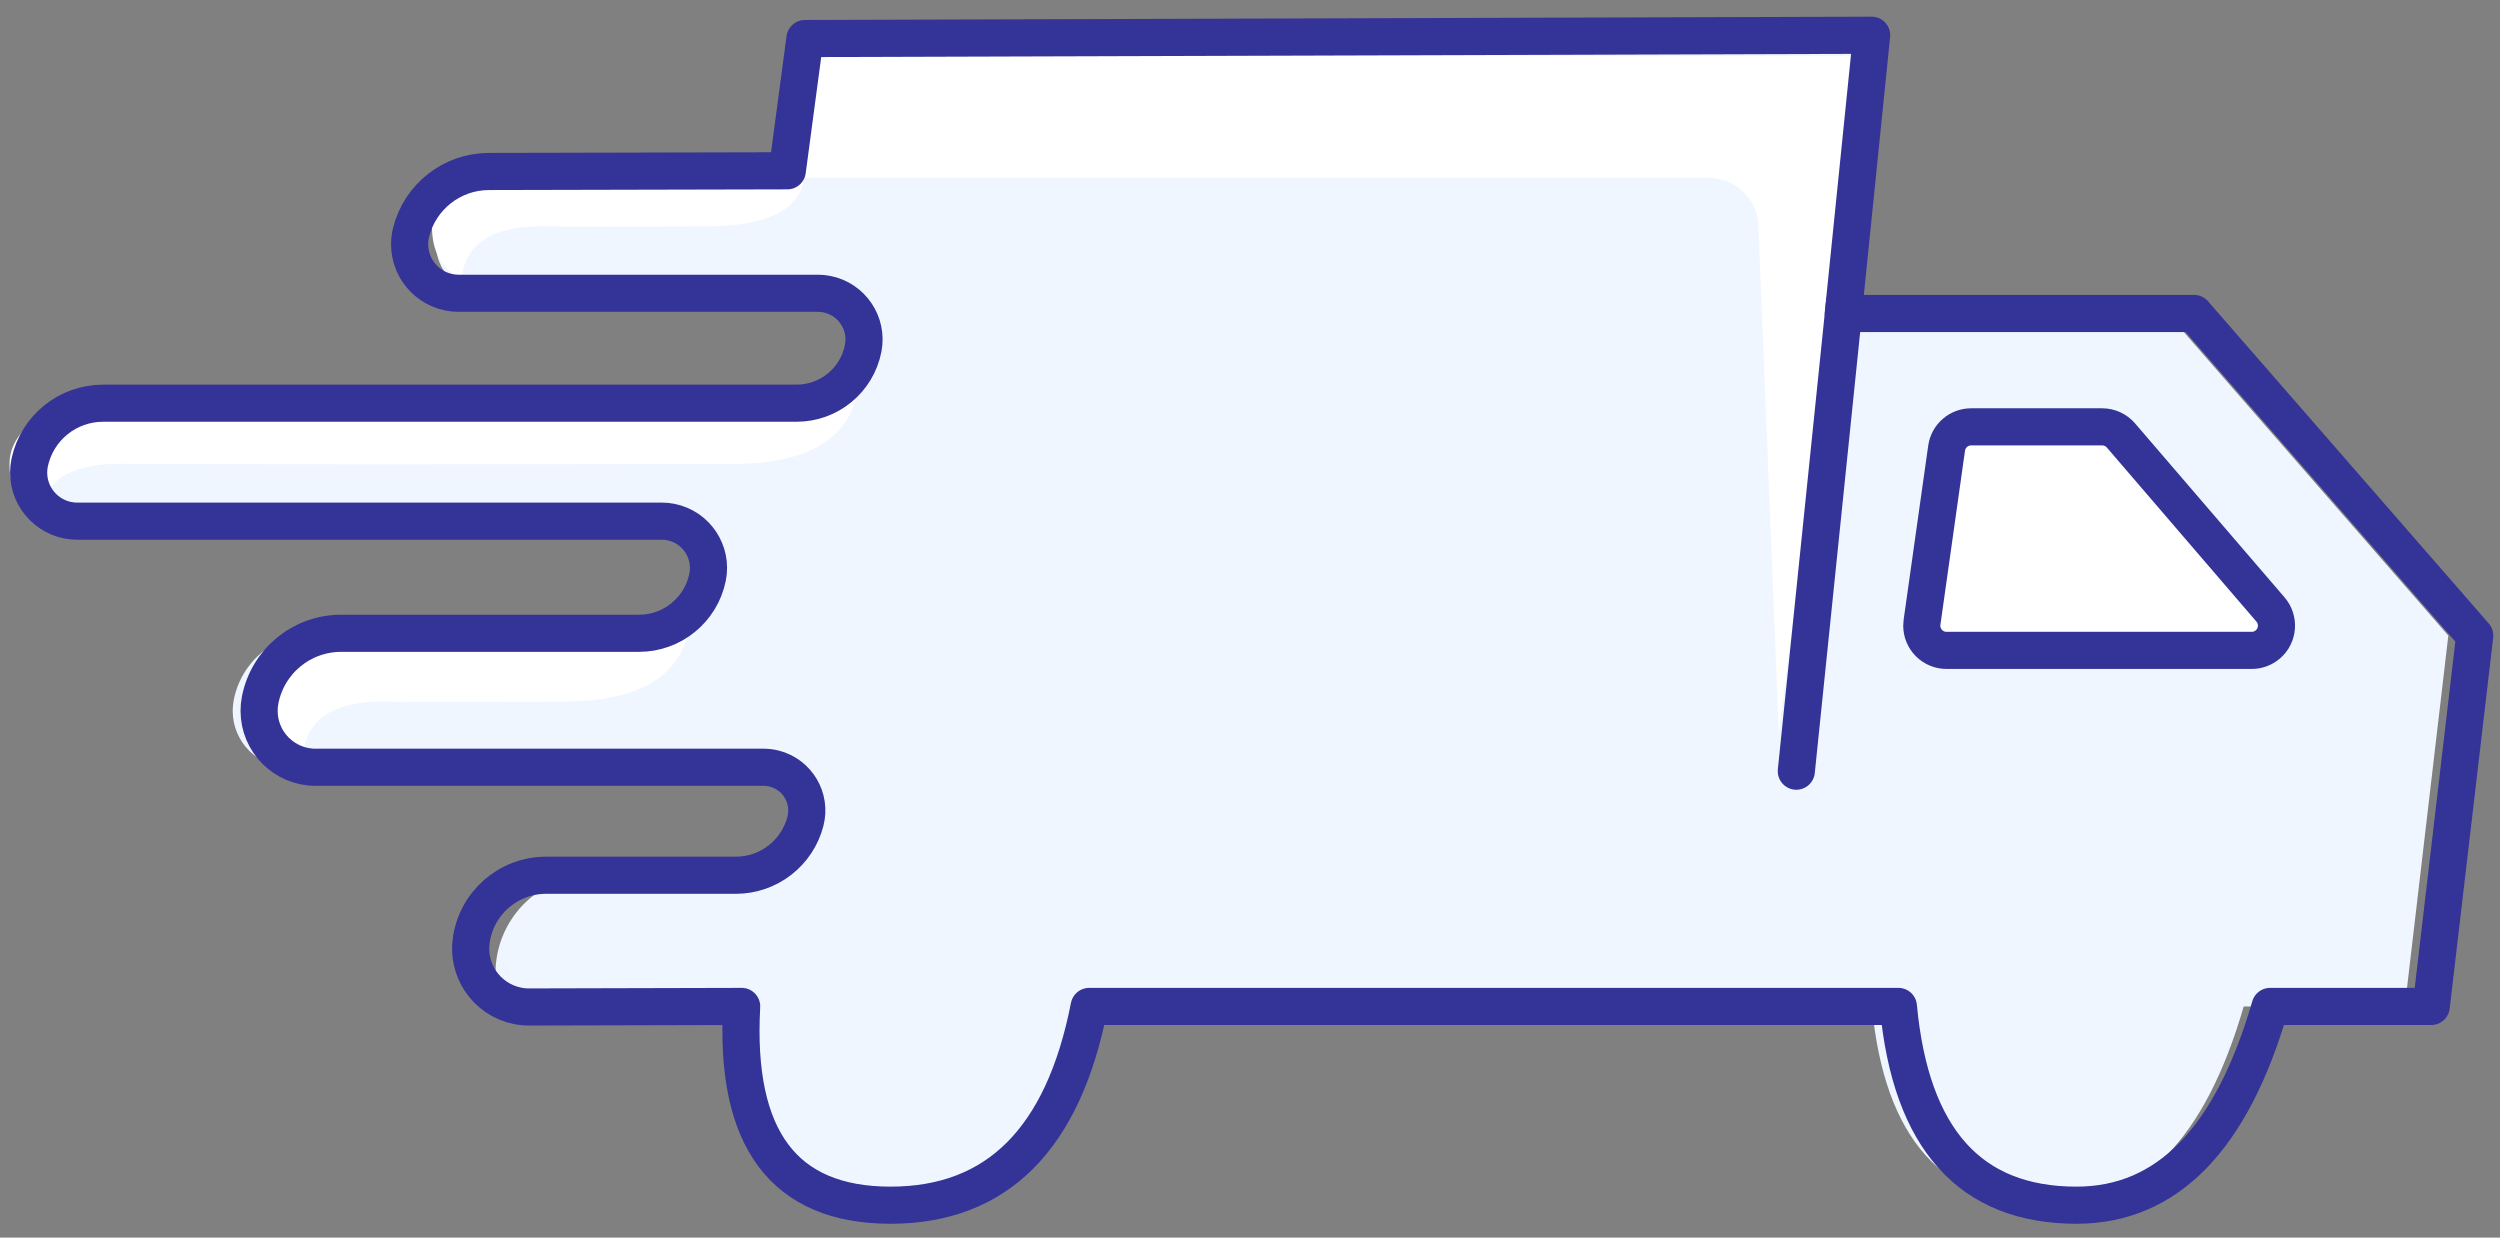
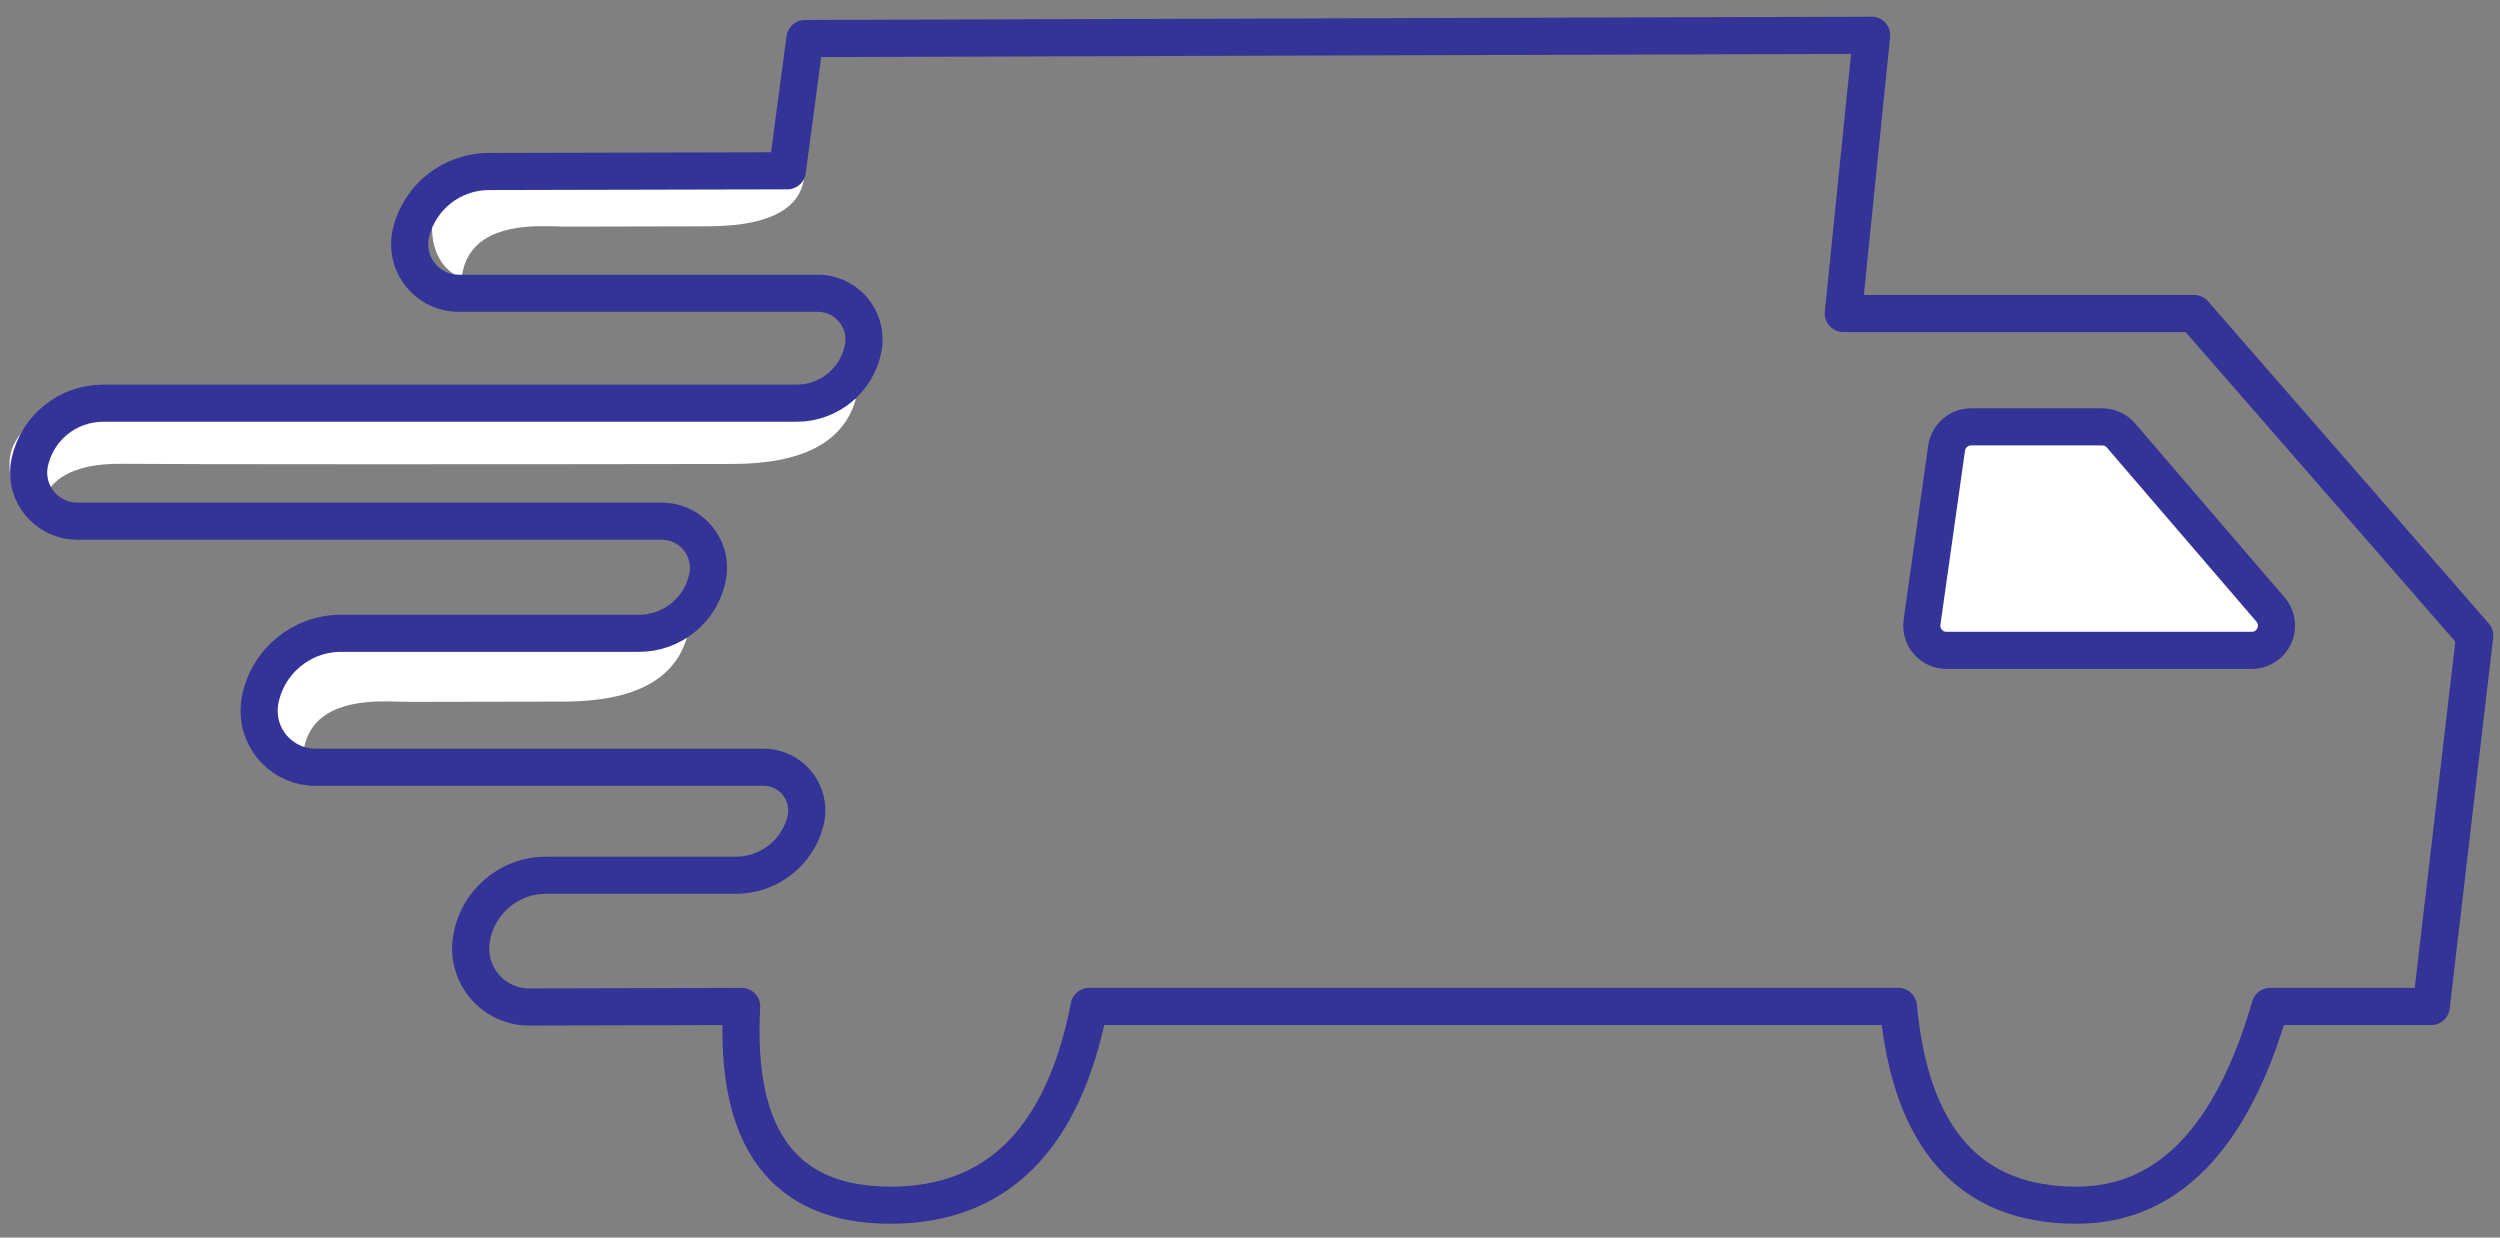
<svg xmlns="http://www.w3.org/2000/svg" width="101px" height="50px" viewBox="0 0 101 50" version="1.1">
  <rect x="0" y="0" width="101" height="50" fill="#808080" stroke="none" />
  <title>A4BE112E-FD40-4591-A73D-2A8B5D8BE735</title>
  <desc>Created with sketchtool.</desc>
  <defs />
  <g id="Page-1" stroke="none" stroke-width="1" fill="none" fill-rule="evenodd">
    <g id="Icons" transform="translate(-6, -253)">
      <g id="ic-courier-delivery" transform="translate(6, 254)">
-         <path d="M75.3,0.424 L74.469,11.665 L87.572,11.665 L98.912,24.679 L97.155,39.66 L90.646,39.66 C89.096,45.013 86.489,47.69 82.825,47.69 C78.526,47.69 76.127,45.013 75.628,39.66 L44.003,39.66 C42.957,45.013 40.281,47.69 35.977,47.69 C31.674,47.69 29.669,45.013 29.963,39.66 L20.264,39.66 L20.264,39.66 C19.511,37.62 20.555,35.356 22.595,34.603 C23.032,34.443 23.493,34.36 23.958,34.36 L29.728,34.36 C31.053,34.36 32.21,33.462 32.54,32.179 L32.54,32.179 C32.78,31.244 32.217,30.292 31.282,30.052 C31.14,30.015 30.994,29.997 30.848,29.997 L11.68,29.997 C10.421,29.997 9.401,28.977 9.401,27.718 C9.401,27.575 9.415,27.432 9.442,27.291 L9.442,27.291 C9.741,25.721 11.115,24.585 12.713,24.585 L25.814,24.585 C27.159,24.585 28.318,23.638 28.586,22.32 L28.586,22.32 C28.793,21.297 28.133,20.3 27.11,20.092 C26.987,20.067 26.861,20.055 26.734,20.055 L3.12,20.055 C2.036,20.055 1.157,19.176 1.157,18.092 C1.157,17.95 1.172,17.81 1.202,17.672 L1.202,17.672 C1.507,16.28 2.739,15.289 4.164,15.289 L32.182,15.289 C33.495,15.289 34.624,14.357 34.873,13.068 L34.873,13.068 C35.069,12.057 34.408,11.078 33.396,10.882 C33.279,10.859 33.161,10.848 33.042,10.848 L19.595,10.848 C18.502,10.848 17.615,9.962 17.615,8.868 C17.615,8.707 17.635,8.547 17.674,8.391 L17.674,8.391 C18.031,6.952 19.333,5.95 20.815,5.973 L32.362,6.154 L32.969,0.863 L75.3,0.424 Z" id="Path-33" fill="#F0F6FF" />
        <path d="M1.581,19.851 C1.744,18.417 2.862,17.713 4.934,17.738 C6.788,17.76 20.975,17.762 29.597,17.744 C32.421,17.739 34.081,16.866 34.576,15.127 C22.533,15.127 15.118,15.127 12.331,15.127 C9.544,15.127 6.419,15.127 2.957,15.127 C1.241,15.829 0.384,16.699 0.384,17.738 C0.384,18.776 0.783,19.48 1.581,19.851 Z" id="Path-3" fill="#FFFFFF" />
-         <path d="M71.863,28.607 L75.312,1.26 C56.412,1.26 46.085,1.26 44.331,1.26 C41.544,1.26 37.752,1.26 32.957,1.26 C32.662,4.536 32.515,6.176 32.515,6.181 C32.515,6.183 44.691,6.186 69.042,6.187 L69.042,6.187 C70.115,6.187 70.997,7.035 71.04,8.107 L71.863,28.607 Z" id="Path-3" fill="#FFFFFF" />
        <path d="M12.247,29.451 C12.411,28.017 13.528,27.313 15.601,27.337 C17.455,27.36 14.159,27.362 22.781,27.344 C25.605,27.339 27.265,26.466 27.76,24.727 C28.794,24.727 27.918,24.727 25.131,24.727 C22.344,24.727 18.508,24.727 13.623,24.727 C11.908,25.429 11.051,26.299 11.051,27.337 C11.051,28.376 11.449,29.08 12.247,29.451 Z" id="Path-3" fill="#FFFFFF" />
        <path d="M18.647,10.251 C18.811,8.817 19.928,8.113 22.001,8.137 C23.855,8.16 19.933,8.162 28.555,8.144 C31.379,8.139 32.691,7.266 32.49,5.527 C33.524,5.527 32.648,5.527 29.861,5.527 C27.074,5.527 23.795,5.527 20.023,5.527 C18.308,6.229 17.451,7.099 17.451,8.137 C17.451,9.176 17.849,9.88 18.647,10.251 Z" id="Path-3" fill="#FFFFFF" />
        <path d="M85.688,16.594 L91.728,23.624 C92.088,24.043 92.04,24.674 91.622,25.034 C91.44,25.19 91.209,25.276 90.97,25.276 L78.64,25.276 C78.087,25.276 77.64,24.828 77.64,24.276 C77.64,24.229 77.643,24.182 77.65,24.136 L78.643,17.105 C78.713,16.612 79.135,16.245 79.633,16.245 L84.929,16.245 C85.221,16.245 85.498,16.373 85.688,16.594 Z" id="Path-2" stroke="#333398" stroke-width="1.5" fill="#FFFFFF" />
        <path d="M75.614,0.424 L74.469,11.665 L88.639,11.665 L99.979,24.679 L98.222,39.66 L91.713,39.66 C90.162,45.013 87.555,47.69 83.891,47.69 C79.593,47.69 77.194,45.013 76.695,39.66 L44.003,39.66 C42.957,45.013 40.281,47.69 35.977,47.69 C31.674,47.69 29.669,45.013 29.963,39.66 L21.379,39.682 C20.077,39.686 19.018,38.633 19.015,37.33 C19.015,37.228 19.021,37.126 19.034,37.025 L19.034,37.025 C19.229,35.501 20.526,34.36 22.062,34.36 L29.728,34.36 C31.053,34.36 32.21,33.462 32.54,32.179 L32.54,32.179 C32.78,31.244 32.217,30.292 31.282,30.052 C31.14,30.015 30.994,29.997 30.848,29.997 L12.746,29.997 C11.488,29.997 10.468,28.977 10.468,27.718 C10.468,27.575 10.481,27.432 10.508,27.291 L10.508,27.291 C10.808,25.721 12.181,24.585 13.78,24.585 L25.814,24.585 C27.159,24.585 28.318,23.638 28.586,22.32 L28.586,22.32 C28.793,21.297 28.133,20.3 27.11,20.092 C26.987,20.067 26.861,20.055 26.734,20.055 L3.12,20.055 C2.036,20.055 1.157,19.176 1.157,18.092 C1.157,17.95 1.172,17.81 1.202,17.672 L1.202,17.672 C1.507,16.28 2.739,15.289 4.164,15.289 L32.182,15.289 C33.495,15.289 34.624,14.357 34.873,13.068 L34.873,13.068 C35.069,12.057 34.408,11.078 33.396,10.882 C33.279,10.859 33.161,10.848 33.042,10.848 L18.529,10.848 C17.435,10.848 16.549,9.962 16.549,8.868 C16.549,8.707 16.568,8.547 16.607,8.391 L16.607,8.391 C16.966,6.947 18.261,5.931 19.749,5.928 L31.807,5.9 L32.52,0.557 L75.614,0.424 Z" id="Path-33" stroke="#333398" stroke-width="1.5" stroke-linecap="round" stroke-linejoin="round" />
-         <path d="M74.52,11.219 L72.571,30.156" id="Path-5" stroke="#333398" stroke-width="1.5" stroke-linecap="round" />
      </g>
    </g>
  </g>
</svg>